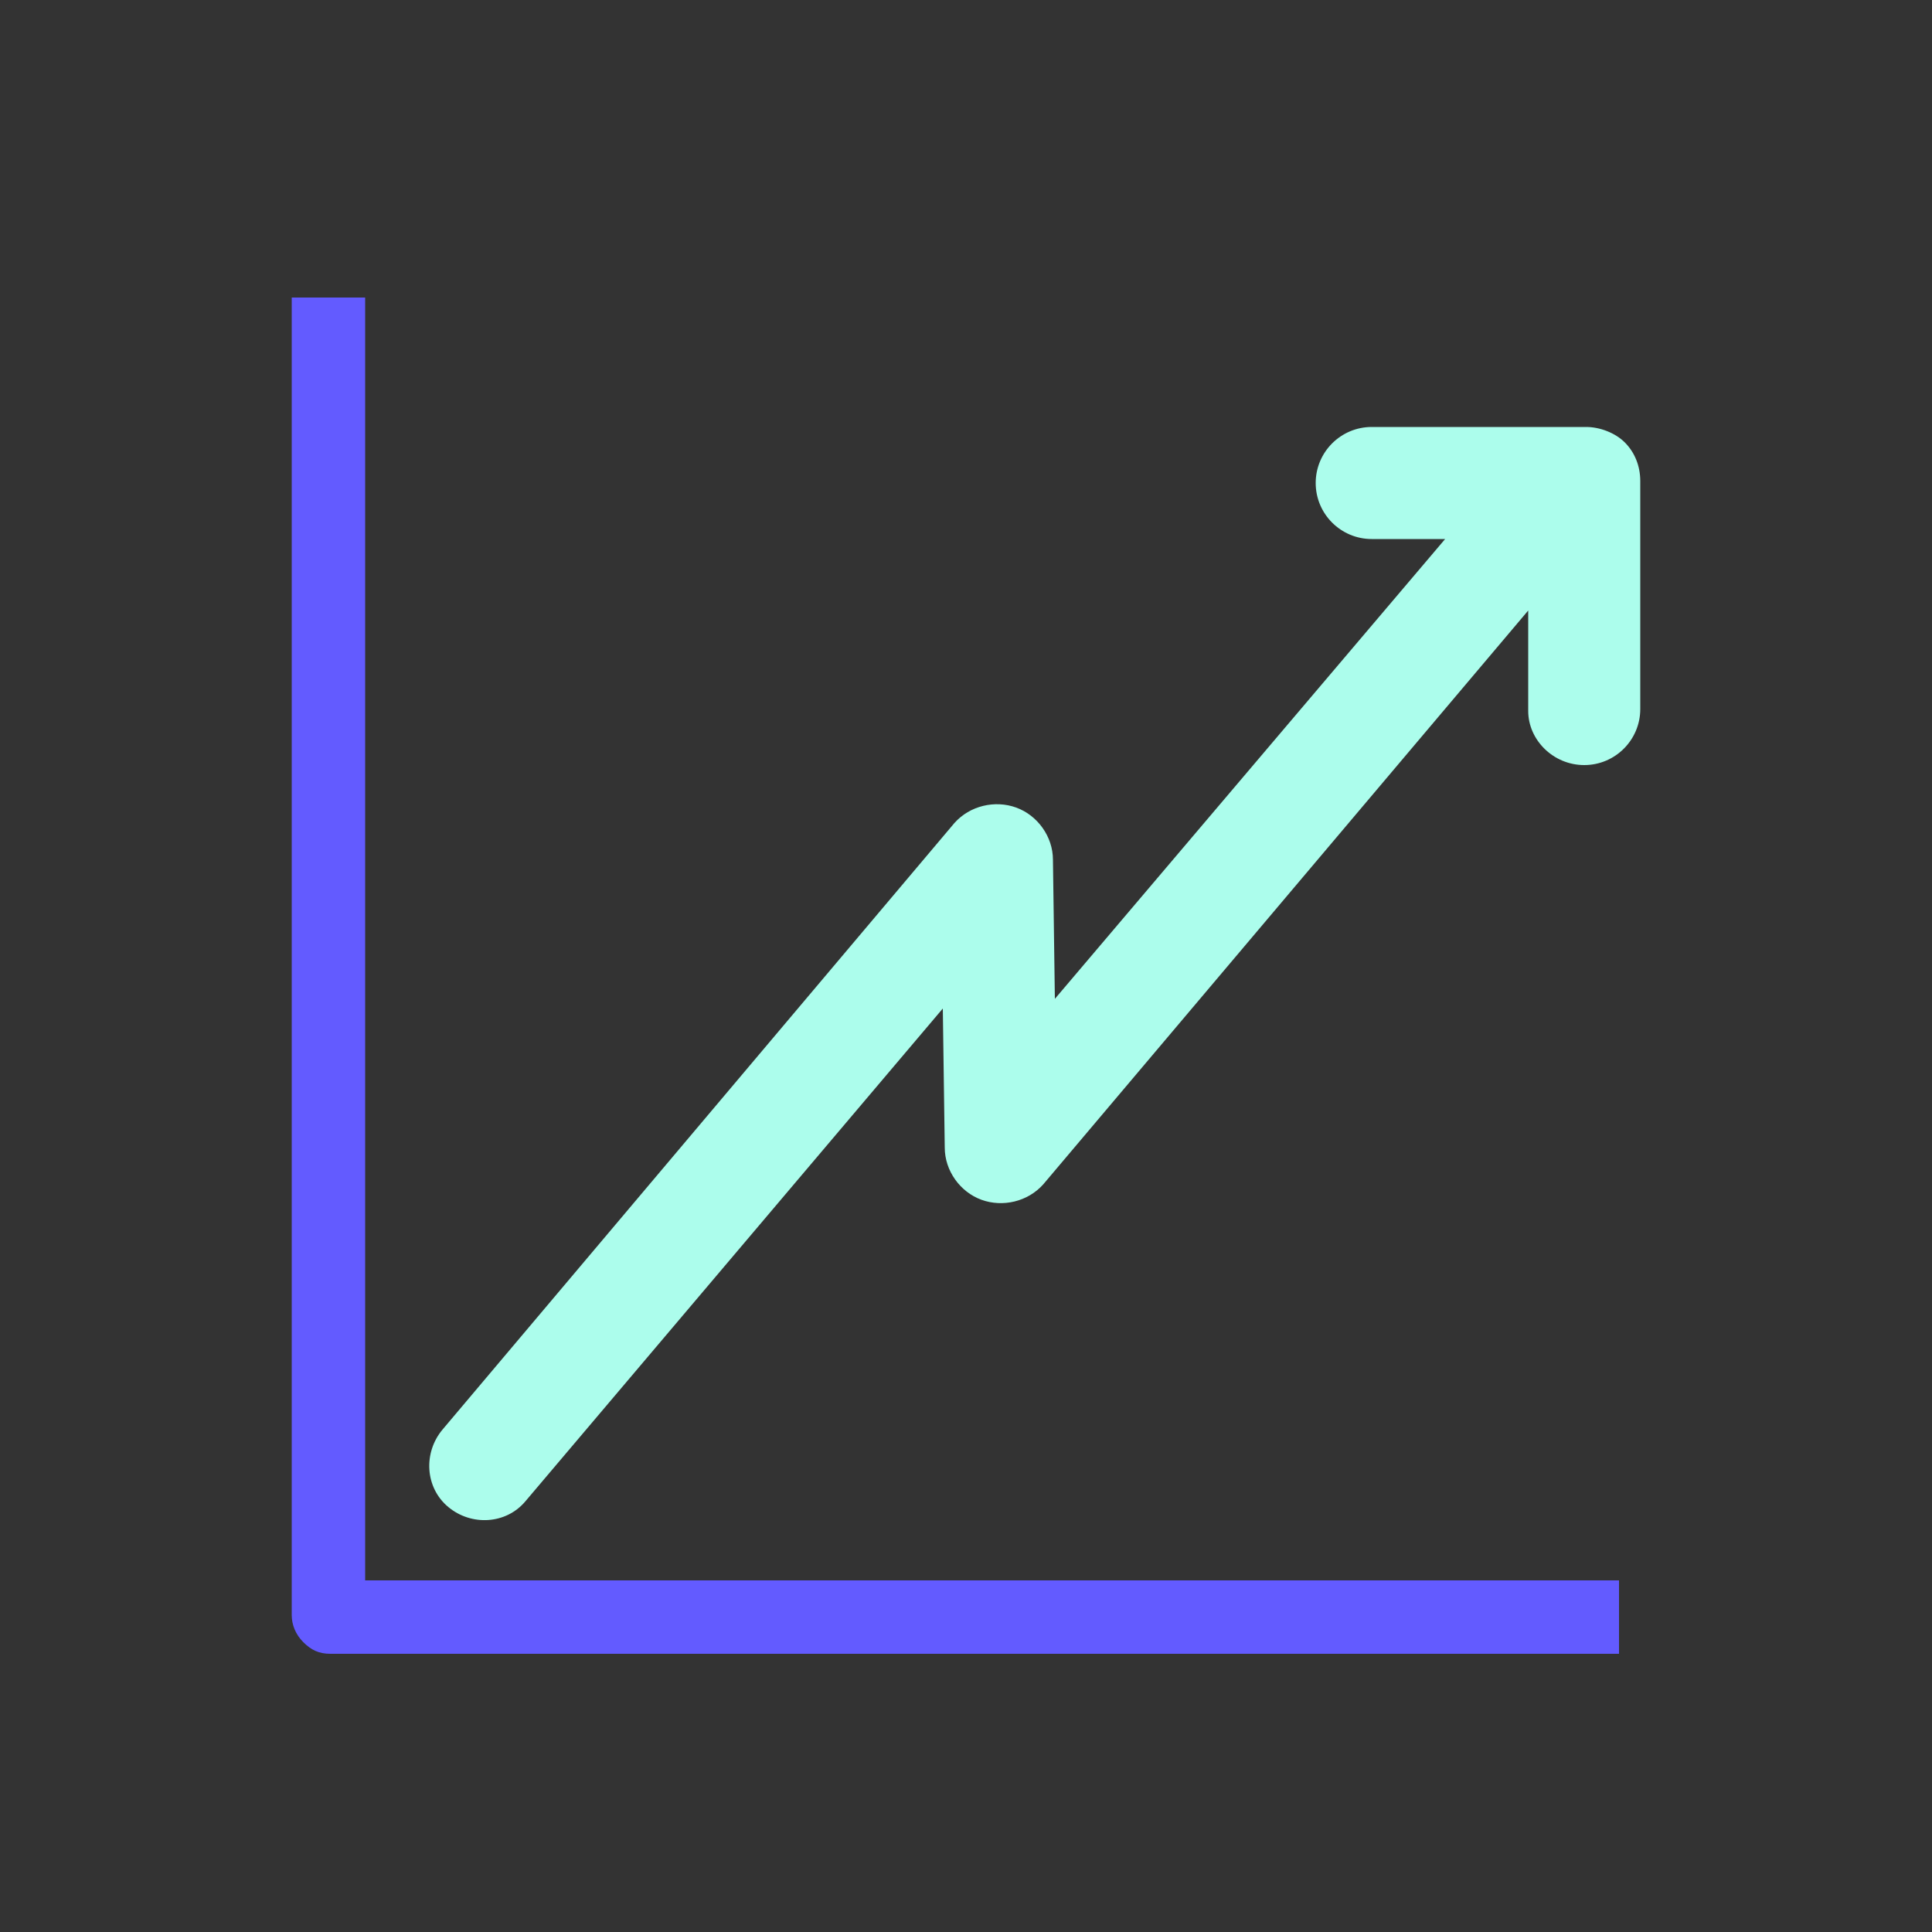
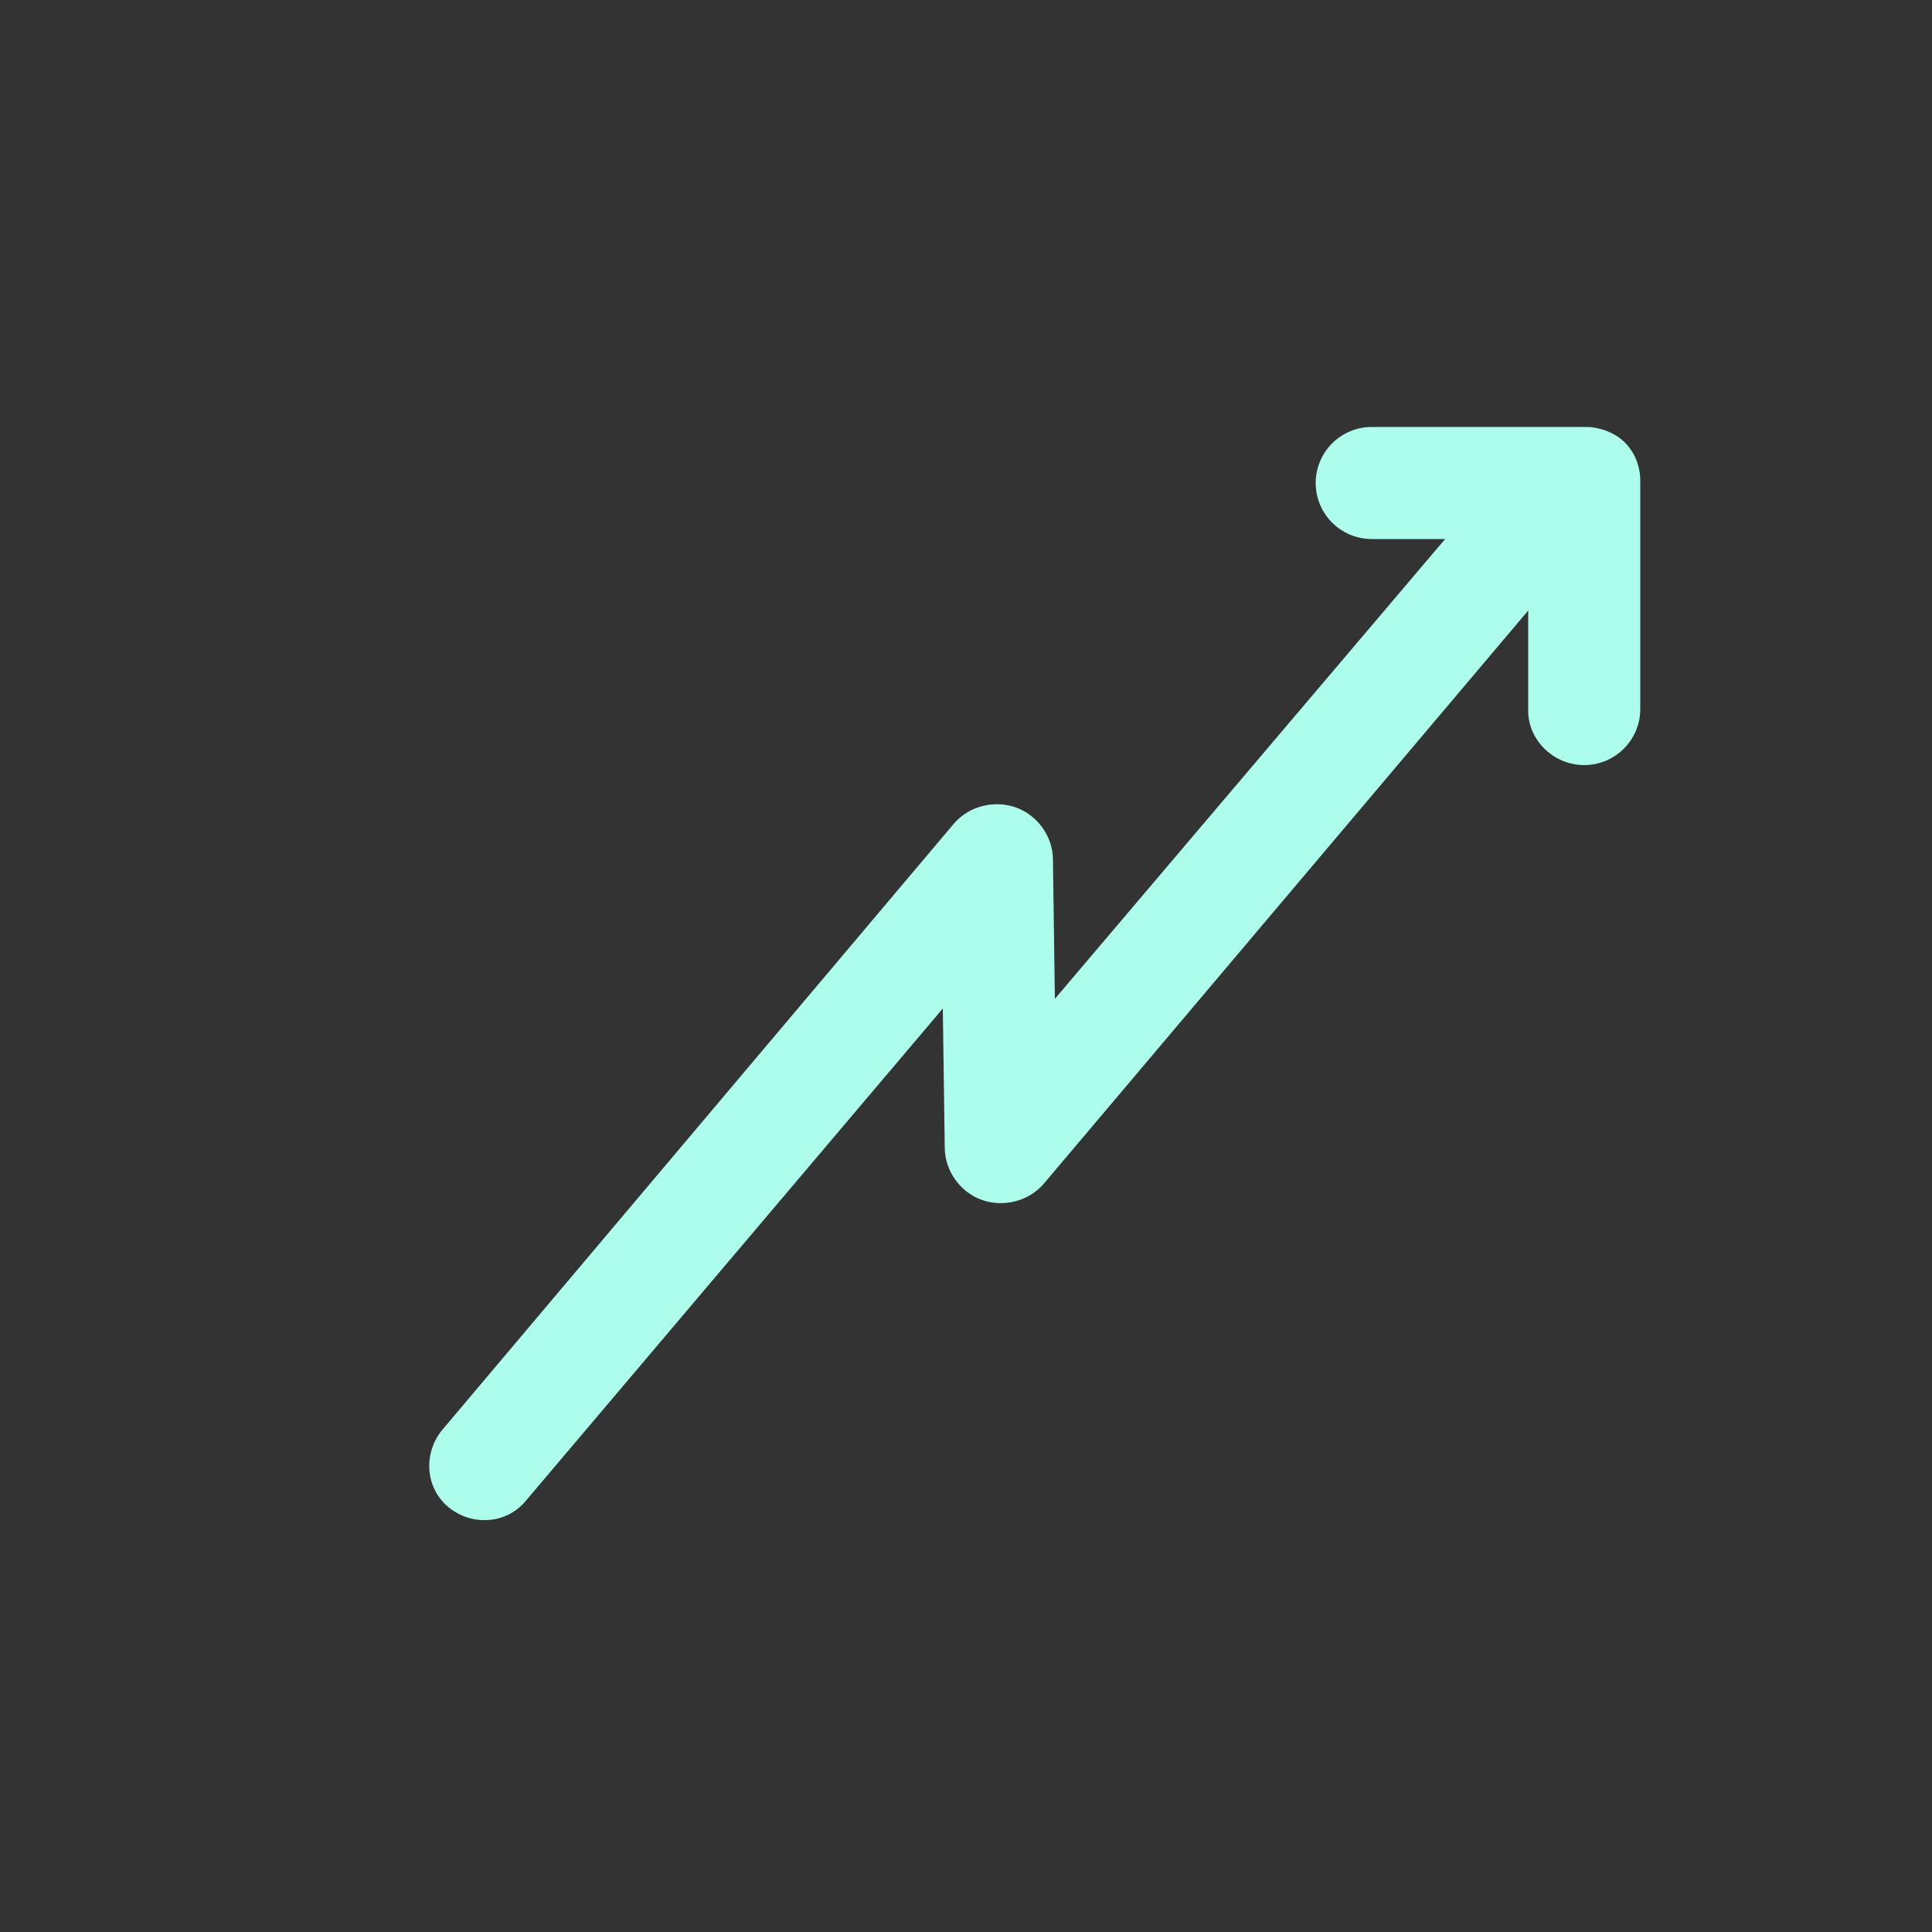
<svg xmlns="http://www.w3.org/2000/svg" id="eKud3UBxRir1" viewBox="0 0 100 100" shape-rendering="geometricPrecision" text-rendering="geometricPrecision">
  <rect x="0" y="0" width="100" height="100" fill="#333333" stroke="none" />
  <style>#eKud3UBxRir4_ts {animation: eKud3UBxRir4_ts__ts 3000ms linear infinite normal forwards}@keyframes eKud3UBxRir4_ts__ts { 0% {transform: translate(22.22px,78.682px) scale(1,1)} 16.667% {transform: translate(22.22px,78.682px) scale(1,1);animation-timing-function: cubic-bezier(0,0,0.01,0.99)} 30% {transform: translate(22.22px,78.682px) scale(1.118,1.118);animation-timing-function: cubic-bezier(0,0,0.01,0.99)} 43.333% {transform: translate(22.22px,78.682px) scale(1,1)} 73.333% {transform: translate(22.22px,78.682px) scale(1,1);animation-timing-function: cubic-bezier(0,0,0.01,0.99)} 86.667% {transform: translate(22.22px,78.682px) scale(1.118,1.118);animation-timing-function: cubic-bezier(0,0,0.01,0.99)} 100% {transform: translate(22.22px,78.682px) scale(1,1)}}</style>
  <g>
-     <path d="M15.1,15.4v0v68.2c0,.5.2,1,.6,1.4s.8.6,1.4.6h66.7v-3.8h-64.9v-66.4h-3.8Z" fill="#635bff" />
-   </g>
+     </g>
  <g id="eKud3UBxRir4_ts" transform="translate(22.22,78.682) scale(1,1)">
    <g transform="translate(-22.22,-78.682)">
      <g>
        <path d="M82,39.6c1.6,0,2.9-1.3,2.9-2.9v-11.8c0-.8-.3-1.5-.8-2s-1.3-.8-2-.8h-11.1c-1.6,0-2.9,1.3-2.9,2.9s1.3,2.9,2.9,2.9h3.8L54.6,51.7l-.1-7.2c0-1.2-.8-2.3-1.9-2.7s-2.4-.1-3.2.8L22.9,74c-1,1.2-.9,3,.3,4s3,.9,4-.3L48.8,52.2l.1,7.2c0,1.2.8,2.3,1.9,2.7s2.4.1,3.2-.8L79.1,31.6v5.2c0,1.5,1.3,2.8,2.9,2.8Z" fill="#acfdec" />
      </g>
    </g>
  </g>
</svg>